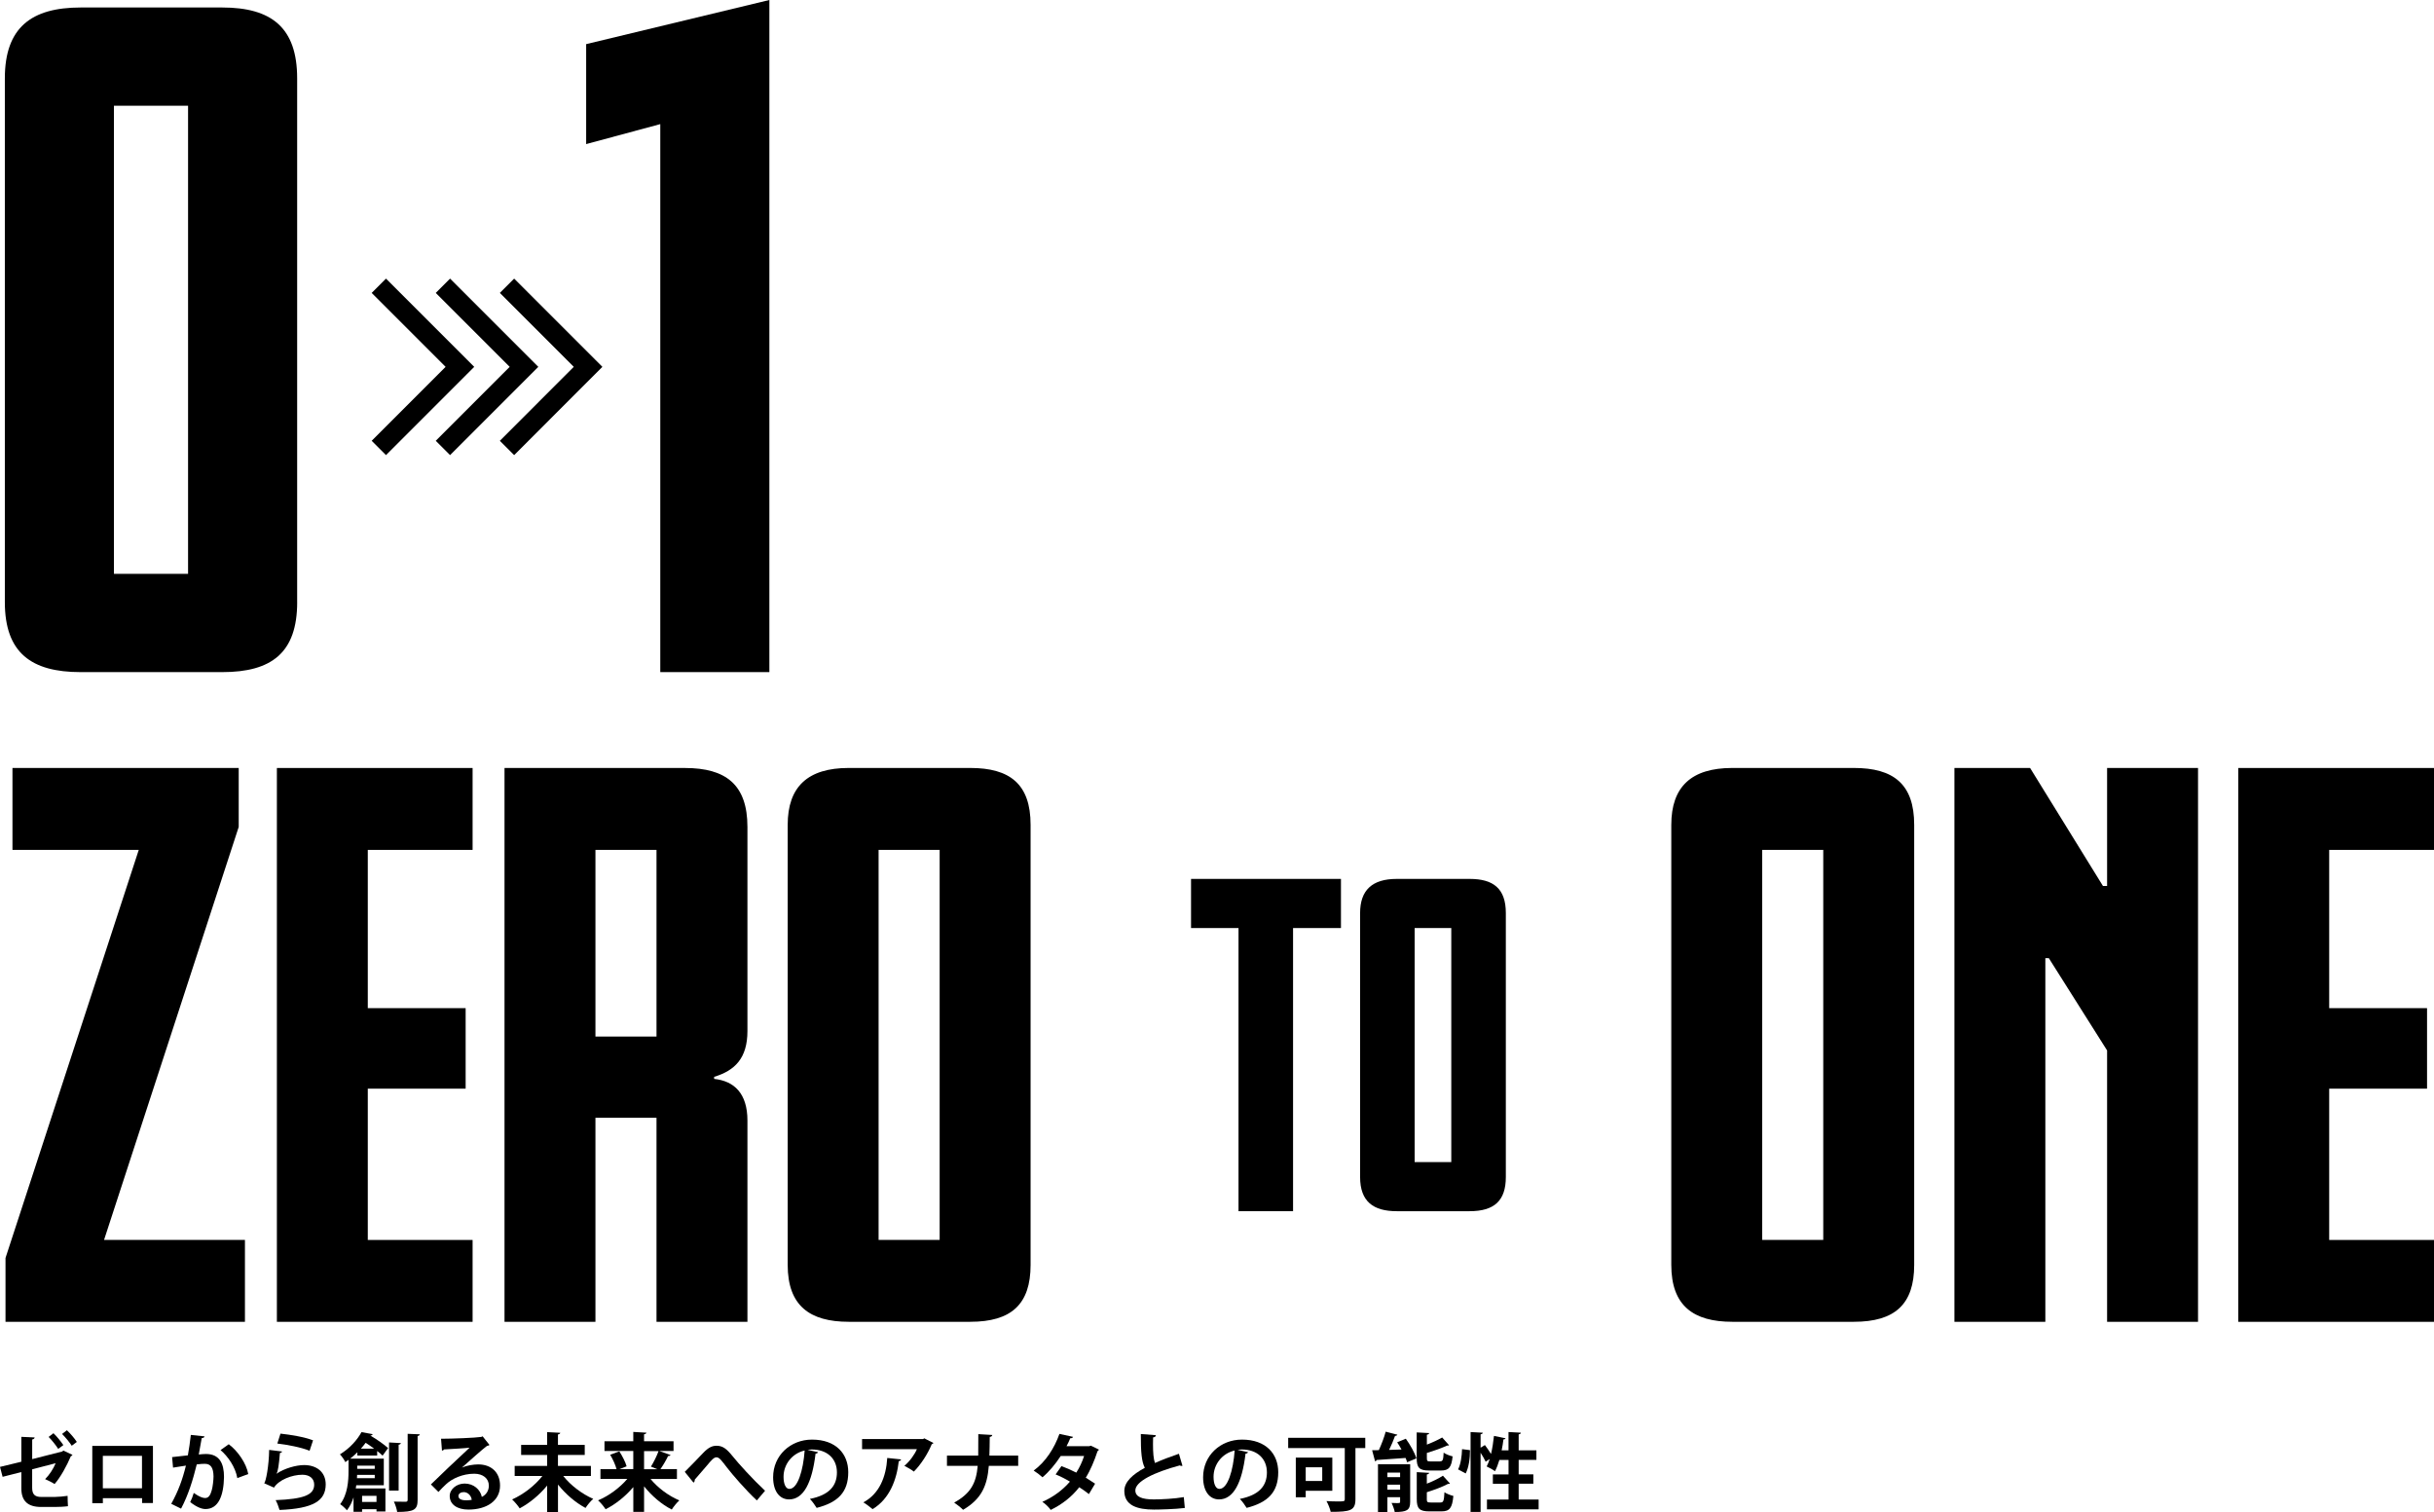
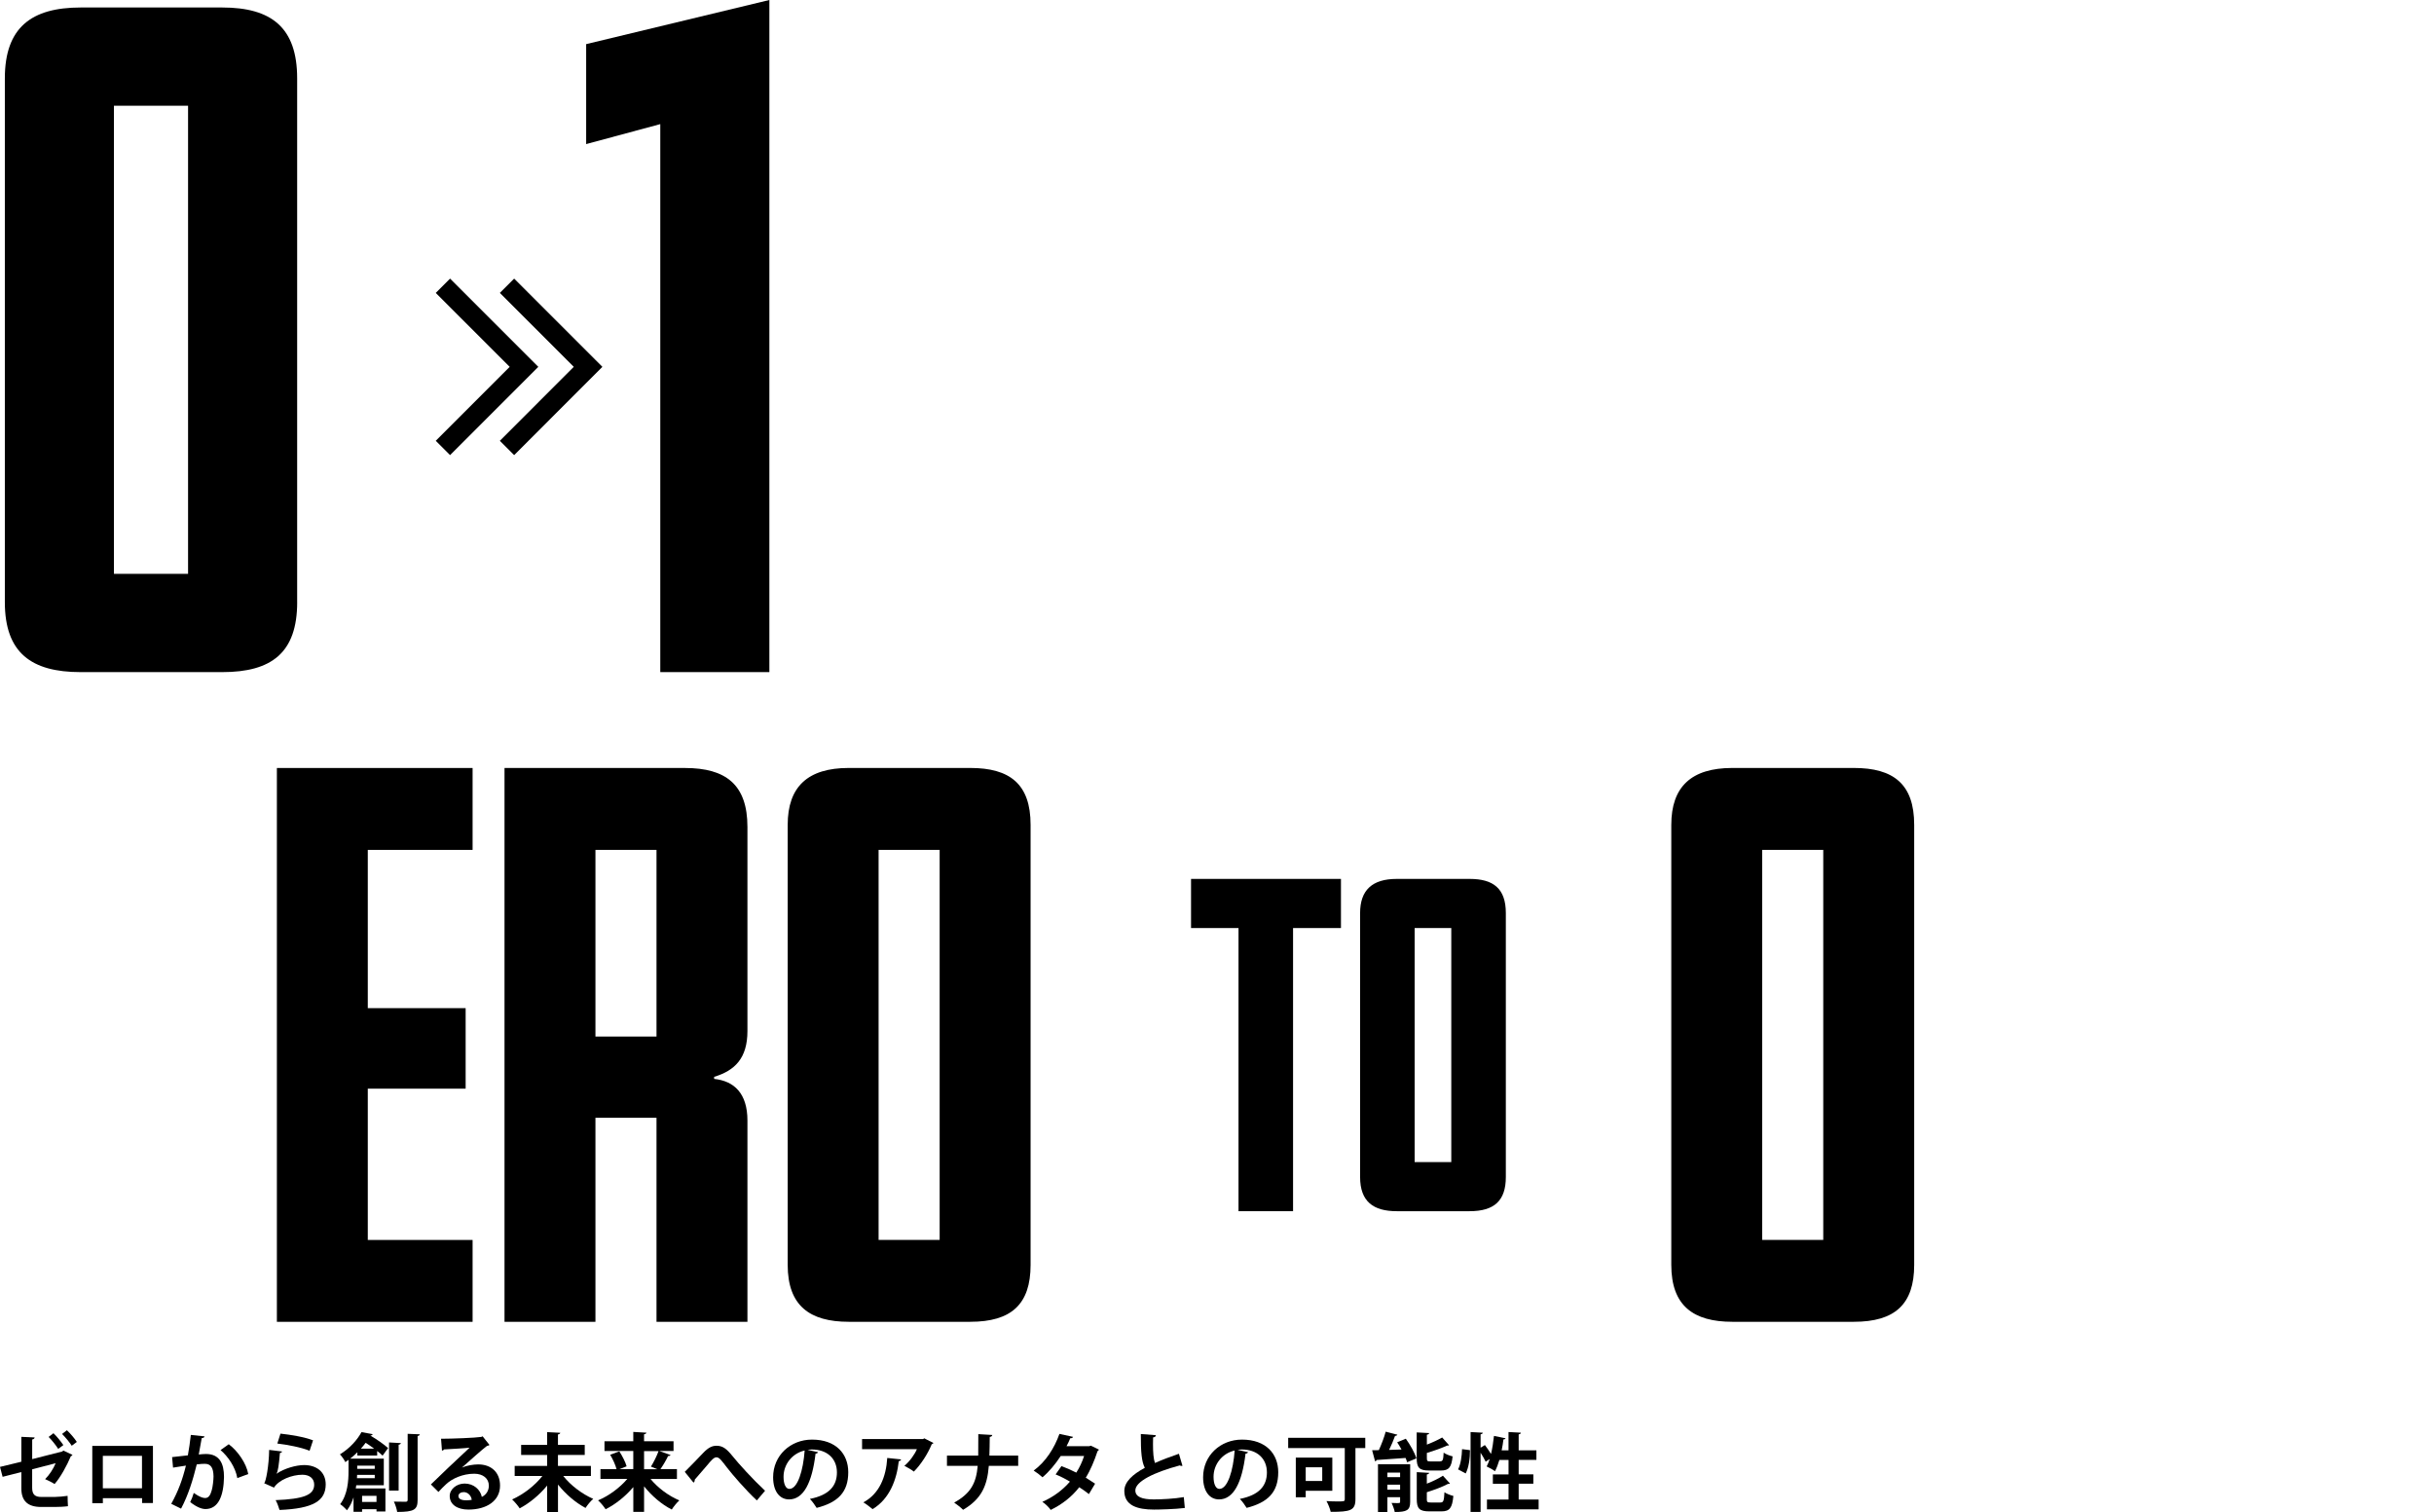
<svg xmlns="http://www.w3.org/2000/svg" id="_レイヤー_2" data-name="レイヤー 2" viewBox="0 0 773.31 480.41">
  <defs>
    <style>
      .cls-1 {
        fill: none;
        stroke: #000;
        stroke-miterlimit: 10;
        stroke-width: 6.43px;
      }
    </style>
  </defs>
  <g id="_レイヤー_1-2" data-name="レイヤー 1">
    <g>
      <g>
-         <path d="M77.83,419.96H1.75v-20.29l42.34-129.66H3.96v-26.02h71.88v18.74l-42.78,131.2h44.76v26.02Z" />
        <path d="M150.15,419.96h-62.18v-175.96h62.18v26.02h-33.3v50.28h31.09v25.58h-31.09v48.07h33.3v26.02Z" />
-         <path d="M237.47,419.96h-28.89v-64.83h-19.4v64.83h-28.89v-175.96h57.33c13.01,0,19.85,5.29,19.85,18.74v64.83c0,8.6-3.97,12.57-10.58,14.55v.66c6.39.66,10.58,4.63,10.58,13.23v63.95ZM208.58,329.33v-59.32h-19.4v59.32h19.4Z" />
+         <path d="M237.47,419.96h-28.89v-64.83h-19.4v64.83h-28.89v-175.96h57.33c13.01,0,19.85,5.29,19.85,18.74v64.83c0,8.6-3.97,12.57-10.58,14.55v.66c6.39.66,10.58,4.63,10.58,13.23v63.95M208.58,329.33v-59.32h-19.4v59.32h19.4Z" />
        <path d="M327.43,401.87c0,12.57-6.17,18.08-19.18,18.08h-38.59c-12.35,0-19.4-5.07-19.4-18.08v-139.8c0-12.13,6.39-18.08,19.4-18.08h38.59c12.57,0,19.18,5.07,19.18,18.08v139.8ZM298.54,393.94v-123.92h-19.4v123.92h19.4Z" />
        <path d="M426.03,294.85h-15.21v89.96h-17.33v-89.96h-15.08v-15.61h47.63v15.61Z" />
        <path d="M478.42,373.96c0,7.54-3.7,10.85-11.51,10.85h-23.15c-7.41,0-11.64-3.04-11.64-10.85v-83.87c0-7.28,3.84-10.85,11.64-10.85h23.15c7.54,0,11.51,3.04,11.51,10.85v83.87ZM461.09,369.2v-74.35h-11.64v74.35h11.64Z" />
        <path d="M608.16,401.87c0,12.57-6.17,18.08-19.18,18.08h-38.59c-12.35,0-19.4-5.07-19.4-18.08v-139.8c0-12.13,6.39-18.08,19.4-18.08h38.59c12.57,0,19.18,5.07,19.18,18.08v139.8ZM579.27,393.94v-123.92h-19.4v123.92h19.4Z" />
-         <path d="M698.34,419.96h-28.89v-86.22l-18.52-29.33h-1.1v115.54h-28.89v-175.96h24.04l23.15,37.49h1.32v-37.49h28.89v175.96Z" />
-         <path d="M773.31,419.96h-62.18v-175.96h62.18v26.02h-33.3v50.28h31.09v25.58h-31.09v48.07h33.3v26.02Z" />
      </g>
      <path d="M94.42,191.31c0,16.14-8.2,22.23-23.81,22.23H25.62c-15.61,0-24.08-6.09-24.08-22.23V24.87C1.54,8.73,10.01,2.38,25.62,2.38h44.98c15.61,0,23.81,6.35,23.81,22.49v166.44ZM59.75,182.31V33.6h-23.55v148.71h23.55Z" />
      <path d="M244.44,213.53h-34.66V39.43l-23.55,6.35V14.02L244.44,0v213.53Z" />
      <g>
-         <polyline class="cls-1" points="120.36 90.79 146.12 116.55 120.36 142.32" />
        <polyline class="cls-1" points="140.72 90.79 166.48 116.55 140.72 142.32" />
        <polyline class="cls-1" points="161.08 90.79 186.84 116.55 161.08 142.32" />
      </g>
      <g>
        <path d="M23.04,462.21c-.08.19-.27.35-.54.46-1.18,2.85-3.31,6.76-5.17,8.83-.75-.51-1.99-1.13-2.99-1.56,1.35-1.35,2.64-3.31,3.34-5.06l-7.46,1.94v5.87c0,2.15.92,2.91,2.91,2.91h4.23c1.05,0,3.07-.19,4.12-.35,0,.97.05,2.37.11,3.29-1.08.16-2.96.24-4.15.24h-4.36c-4.23,0-6.3-1.88-6.3-5.95v-5.14l-5.95,1.51-.83-3.15,6.78-1.64v-7.91l4.23.19c-.05.38-.35.57-.78.65v6.24l9.53-2.42.38-.3,2.91,1.37ZM16.98,455.35c1.08,1,2.42,2.69,3.15,3.77l-1.64,1.21c-.62-1.02-2.07-2.85-3.04-3.8l1.53-1.18ZM21.26,454.41c1.1,1.02,2.45,2.61,3.15,3.71l-1.62,1.21c-.65-1.05-2.1-2.8-3.07-3.74l1.53-1.18Z" />
        <path d="M48.59,459.39v18.14h-3.45v-1.54h-12.46v1.59h-3.36v-18.2h19.27ZM45.11,472.85v-10.31h-12.44v10.31h12.44Z" />
        <path d="M64.98,456.35c-.05.38-.4.51-.89.56-.24,1.32-.65,3.63-.94,5.2.7-.08,1.67-.16,2.21-.16,4.44-.03,5.81,3.1,5.81,7.29v.03c-.11,5.95-1.78,10.17-5.89,10.17-1.08,0-2.69-.51-4.85-2.21.43-.83.86-1.94,1.13-2.91,1.83,1.29,2.88,1.62,3.61,1.62,1.13,0,1.67-.92,2.1-2.45.35-1.19.57-3.42.57-4.41-.03-2.67-.83-4.01-2.75-4.01-.65,0-1.56.05-2.58.19-1.21,4.93-2.69,9.72-4.98,14.05l-3.12-1.53c2.21-3.98,3.58-7.72,4.66-12.14-.97.16-2.91.43-4.09.64l-.3-3.34,5.01-.56c.35-1.96.7-4.23.94-6.49l4.36.46ZM75.4,469.62c-.62-3.58-3.01-6.94-5.33-8.91l2.61-1.86c2.8,2.07,5.6,6.05,6.19,9.47l-3.47,1.29Z" />
        <path d="M89.64,461.16c-.13.29-.32.4-.7.46-.32,3.74-.62,5.89-1.1,6.6h.03c2.4-1.67,6.19-2.75,8.75-2.75,3.93,0,6.89,2.18,6.86,6.19-.03,5.14-3.9,7.64-14.67,8.07-.24-.83-.73-2.21-1.24-3.12,8.96-.35,12.22-1.67,12.25-4.87.03-1.91-1.37-3.2-3.74-3.2-3.34,0-7.48,1.62-9.04,4.09l-3.12-1.4c.57-.43,1.53-5.65,1.59-10.58l4.15.51ZM89.1,455.48c3.26.35,7.54,1.05,10.36,2.13l-1.1,3.31c-2.69-1.1-7.21-1.94-10.25-2.29l1-3.15Z" />
        <path d="M119.84,462.43h-6.3v-1.02c-.7.7-1.45,1.37-2.29,2.02h10.69v8.45h-8.75l-.16,1.02h9.42v7.32h-2.83v-.73h-4.58v.83h-2.72v-4.6c-.48,1.51-1.16,2.94-2.1,4.12-.43-.54-1.59-1.62-2.15-1.94,2.4-3.12,2.66-7.48,2.66-10.55v-3.55c-.32.24-.67.48-1.02.73-.32-.73-1.16-1.94-1.72-2.45,3.28-2.02,5.6-4.74,6.86-7.08l3.55.65c-.08.24-.3.43-.67.43l-.03.05c2.07,1.18,4.31,2.8,5.6,3.93l-1.75,2.42c-.46-.46-1.05-.97-1.72-1.48v1.43ZM113.46,468.59c0,.35-.03.7-.05,1.05h5.65v-1.05h-5.6ZM119.06,465.66h-5.57v1h5.57v-1ZM118.87,460.25c-.86-.64-1.8-1.29-2.69-1.86-.46.62-.97,1.24-1.51,1.86h4.2ZM119.62,475.24h-4.58v1.94h4.58v-1.94ZM127.35,458.5c-.03.27-.22.4-.7.51v14.56h-3.04v-15.29l3.74.21ZM129.53,455.54l3.85.16c-.05.27-.22.46-.7.54v20.27c0,3.1-1.02,3.85-6.49,3.85-.13-.89-.59-2.37-1.05-3.28,1.62.05,3.2.05,3.71.05.48,0,.67-.16.67-.65v-20.94Z" />
        <path d="M146.81,466.25c1.48-.64,3.58-.99,5.14-.99,4.09,0,6.92,2.5,6.92,6.73,0,4.82-4.2,7.62-10.07,7.62-3.47,0-5.92-1.59-5.92-4.31,0-2.18,2.21-3.96,4.74-3.96,2.85,0,5.01,1.91,5.46,4.25,1.32-.65,2.23-1.91,2.23-3.58,0-2.32-1.91-3.79-4.63-3.79-3.66,0-7.05,1.53-8.96,3.34-.65.59-1.72,1.67-2.42,2.45l-2.4-2.39c1.91-1.91,8.69-8.34,12.3-11.68-1.32.19-5.98.43-8.13.56-.08.19-.4.35-.65.4l-.3-3.79c3.45,0,11.04-.3,12.81-.59l.4-.19,2.18,2.75c-.16.16-.48.27-.78.29-1.4,1.02-5.73,4.9-7.94,6.87v.03ZM148.24,476.67c.46,0,1.29-.08,1.64-.16-.19-1.43-1.32-2.45-2.53-2.45-.89,0-1.7.46-1.7,1.24,0,1.27,1.7,1.37,2.58,1.37Z" />
        <path d="M187.75,468.94h-8.8c2.34,2.96,5.98,5.73,9.53,7.27-.81.67-1.88,1.99-2.45,2.88-3.15-1.67-6.3-4.36-8.75-7.43v8.72h-3.45v-8.4c-2.45,2.99-5.57,5.57-8.72,7.24-.54-.83-1.64-2.15-2.4-2.83,3.58-1.59,7.27-4.44,9.61-7.46h-8.8v-3.2h10.31v-3.47h-8.26v-3.2h8.26v-4.06l4.17.21c-.03.27-.24.43-.73.54v3.31h8.51v3.2h-8.51v3.47h10.47v3.2Z" />
        <path d="M215.08,469.88h-8.4c2.29,2.8,5.73,5.38,9.15,6.81-.75.67-1.86,2.02-2.4,2.91-3.23-1.64-6.35-4.31-8.8-7.38v8.13h-3.42v-7.89c-2.48,2.93-5.6,5.44-8.8,7.05-.54-.84-1.62-2.15-2.4-2.83,3.45-1.43,6.94-4.04,9.29-6.81h-8.53v-3.1h5.11c-.32-1.29-1.18-3.18-2.02-4.58l2.91-1.08c.94,1.48,1.96,3.42,2.31,4.76l-2.29.89h4.41v-5.76h-9.15v-3.1h9.15v-2.96l4.17.24c-.03.24-.24.43-.75.51v2.21h9.37v3.1h-4.52l3.58,1.29c-.16.24-.46.32-.78.3-.62,1.29-1.59,2.96-2.45,4.17h5.25v3.1ZM204.63,461.03v5.76h4.23c-.83-.35-2.05-.83-2.05-.83.83-1.32,1.86-3.37,2.42-4.93h-4.6Z" />
        <path d="M217.56,467.62c1.53-1.48,4.52-4.63,5.84-6,1.64-1.72,2.85-2.29,4.25-2.29,1.94,0,3.18.94,5.06,3.26,1.94,2.42,6.43,7.38,10.36,11.04l-2.61,3.07c-3.5-3.23-7.81-8.26-9.45-10.39-1.75-2.26-2.45-3.31-3.39-3.31-.81,0-1.61.92-3.15,2.77-.89,1.05-2.67,3.12-3.74,4.33.03.54-.16.75-.4.94l-2.77-3.42Z" />
        <path d="M259.92,461.38c-.11.24-.43.46-.81.46-1.1,9.21-3.8,14.54-8.42,14.54-2.93,0-5.06-2.48-5.06-7.05,0-6.89,5.49-11.95,12.35-11.95,7.62,0,11.52,4.52,11.52,10.36,0,6.33-3.26,9.61-10.04,11.33-.51-.81-1.27-1.94-2.15-2.85,6.14-1.21,8.59-4.15,8.59-8.43s-3.01-7.27-7.97-7.27c-.48,0-.92.05-1.37.11l3.36.75ZM255.64,460.84c-4.09.97-6.7,4.5-6.7,8.35,0,2.26.67,3.85,1.86,3.85,2.64,0,4.39-5.89,4.85-12.19Z" />
        <path d="M296.56,458.45c-.08.19-.27.32-.54.4-1.21,2.99-3.47,6.51-5.68,8.69-.7-.56-2.13-1.4-3.01-1.83,1.7-1.4,3.28-3.63,3.98-5.3h-17.42v-3.2h19.38l.38-.24,2.91,1.48ZM286.28,463.67c-.03.27-.3.49-.73.57-.67,5.89-2.91,11.98-8.32,15.23-.73-.59-2.02-1.64-2.93-2.15,5.11-2.75,7.21-8.08,7.59-14.11l4.39.46Z" />
        <path d="M323.5,465.71h-9.34c-.51,6.32-2.29,10.52-8.18,13.97-.67-.7-1.96-1.7-2.83-2.29,5.36-2.96,7-6.27,7.48-11.68h-9.77v-3.26h9.93c.03-.97.03-3.96.03-6.81l4.44.27c-.05.35-.3.54-.81.62-.03,2.15-.03,4.12-.11,5.92h9.15v3.26Z" />
        <path d="M349.13,460.57c-.05.19-.22.35-.43.48-1.02,3.12-2.34,6.22-3.74,8.42.94.57,2.18,1.37,2.96,1.91l-1.96,3.31c-.78-.65-2.1-1.56-3.07-2.18-2.37,3.04-5.44,5.44-9.07,7.21-.51-.78-1.8-2.04-2.66-2.56,3.42-1.51,6.43-3.71,8.77-6.43-1.43-.86-3.07-1.7-4.55-2.29l1.86-2.64c1.48.54,3.15,1.27,4.71,2.07,1.05-1.64,1.88-3.42,2.48-5.28h-7.43c-1.67,2.58-3.74,5.06-5.79,6.76-.65-.62-1.96-1.62-2.8-2.13,3.8-2.77,6.59-7.13,8.18-11.65l4.33.94c-.11.3-.4.46-.89.43-.27.73-.75,1.72-1.18,2.53h7.19l.56-.16,2.53,1.24Z" />
        <path d="M375.7,465.71c-.08.03-.19.03-.27.03-.22,0-.46-.05-.62-.16-8.1,2.18-14.13,5.09-14.1,7.97.03,2.02,2.13,2.83,5.84,2.83,2.5,0,6.65-.21,9.56-.73l.32,3.45c-3.1.4-8.26.51-9.8.51-5.28,0-9.42-1.29-9.42-5.92,0-2.83,2.53-5.2,6.51-7.35-1-1.94-1.29-4.93-1.27-10.74l4.79.38c-.03.4-.3.62-.89.7-.03.78-.03,1.51-.03,2.18,0,2.66.16,4.66.62,5.95,2.29-1.02,4.87-1.99,7.62-2.93l1.13,3.85Z" />
        <path d="M396.53,461.38c-.11.24-.43.46-.81.46-1.1,9.21-3.8,14.54-8.42,14.54-2.93,0-5.06-2.48-5.06-7.05,0-6.89,5.49-11.95,12.35-11.95,7.62,0,11.52,4.52,11.52,10.36,0,6.33-3.26,9.61-10.04,11.33-.51-.81-1.27-1.94-2.15-2.85,6.14-1.21,8.59-4.15,8.59-8.43s-3.01-7.27-7.97-7.27c-.48,0-.92.05-1.37.11l3.36.75ZM392.26,460.84c-4.09.97-6.7,4.5-6.7,8.35,0,2.26.67,3.85,1.86,3.85,2.64,0,4.39-5.89,4.85-12.19Z" />
        <path d="M433.76,456.8v3.26h-3.12v16.23c0,3.63-1.62,4.04-7.86,4.04-.19-.94-.83-2.53-1.35-3.42,1.16.08,2.45.11,3.45.11,2.21,0,2.37,0,2.37-.78v-16.18h-17.98v-3.26h24.49ZM423.29,473.63h-8.45v2.07h-3.15v-12.6h11.6v10.53ZM420.09,466.17h-5.25v4.36h5.25v-4.36Z" />
        <path d="M443.97,455.83c-.11.21-.35.35-.75.38-.48,1.35-1.18,2.99-1.88,4.44,1.27-.05,2.58-.08,3.93-.13-.43-.81-.92-1.59-1.37-2.29l2.75-1.13c1.37,1.91,2.83,4.47,3.36,6.24l-2.96,1.24c-.11-.4-.27-.89-.48-1.37-3.45.27-6.92.48-9.21.65-.05.24-.27.38-.48.43l-.94-3.53c.62,0,1.35-.03,2.13-.03.83-1.8,1.7-4.09,2.18-5.87l3.74.97ZM448.03,465.2v11.98c0,2.66-1.13,3.2-4.9,3.2-.16-.86-.62-2.1-1.02-2.88.57.03,1.13.05,1.59.05,1.02,0,1.13,0,1.13-.43v-1.45h-4.04v4.74h-2.99v-15.21h10.23ZM444.83,467.87h-4.04v1.43h4.04v-1.43ZM440.79,473.28h4.04v-1.59h-4.04v1.59ZM457.48,464.29c.89,0,1.08-.4,1.18-2.77.65.48,1.96,1,2.85,1.18-.35,3.5-1.21,4.5-3.71,4.5h-3.74c-3.18,0-3.96-.94-3.96-3.93v-8.18l3.96.22c-.03.27-.24.43-.73.51v3.15c1.83-.7,3.61-1.54,4.87-2.26l2.18,2.45c-.11.11-.3.11-.62.11-1.67.78-4.09,1.64-6.43,2.34v1.62c0,.97.16,1.08,1.18,1.08h2.96ZM453.31,476.26c0,.97.19,1.1,1.24,1.1h3.1c.94,0,1.13-.51,1.27-3.26.67.48,1.97.97,2.83,1.18-.35,3.82-1.18,4.9-3.8,4.9h-3.85c-3.18,0-3.98-.94-3.98-3.93v-8.53l3.93.22c-.03.27-.22.43-.73.51v2.93c1.94-.75,3.8-1.67,5.11-2.53l2.26,2.5c-.13.11-.38.11-.67.11-1.7.92-4.25,1.86-6.7,2.64v2.15Z" />
        <path d="M463.24,466.84c.83-1.54,1.21-4.2,1.27-6.43l2.53.32c.03,2.53-.4,5.52-1.37,7.4l-2.42-1.29ZM482.51,476.43h6.33v3.1h-16.42v-3.1h6.86v-5.03h-4.98v-2.96h4.98v-4.6h-2.91c-.4,1.35-.86,2.58-1.4,3.58-.62-.48-1.86-1.16-2.64-1.51.35-.64.67-1.45.97-2.37l-1.29.86c-.32-.75-.97-1.83-1.61-2.85v18.81h-3.18v-25.38l3.88.21c-.03.27-.24.43-.7.51v4.25l1.37-.84c.65.86,1.4,1.94,1.94,2.83.43-1.78.73-3.79.94-5.73l3.66.75c-.05.21-.27.35-.65.35-.13,1.13-.32,2.31-.57,3.47h2.18v-5.81l3.93.21c-.03.3-.22.43-.7.54v5.06h5.63v3.04h-5.63v4.6h4.66v2.96h-4.66v5.03Z" />
      </g>
    </g>
  </g>
</svg>